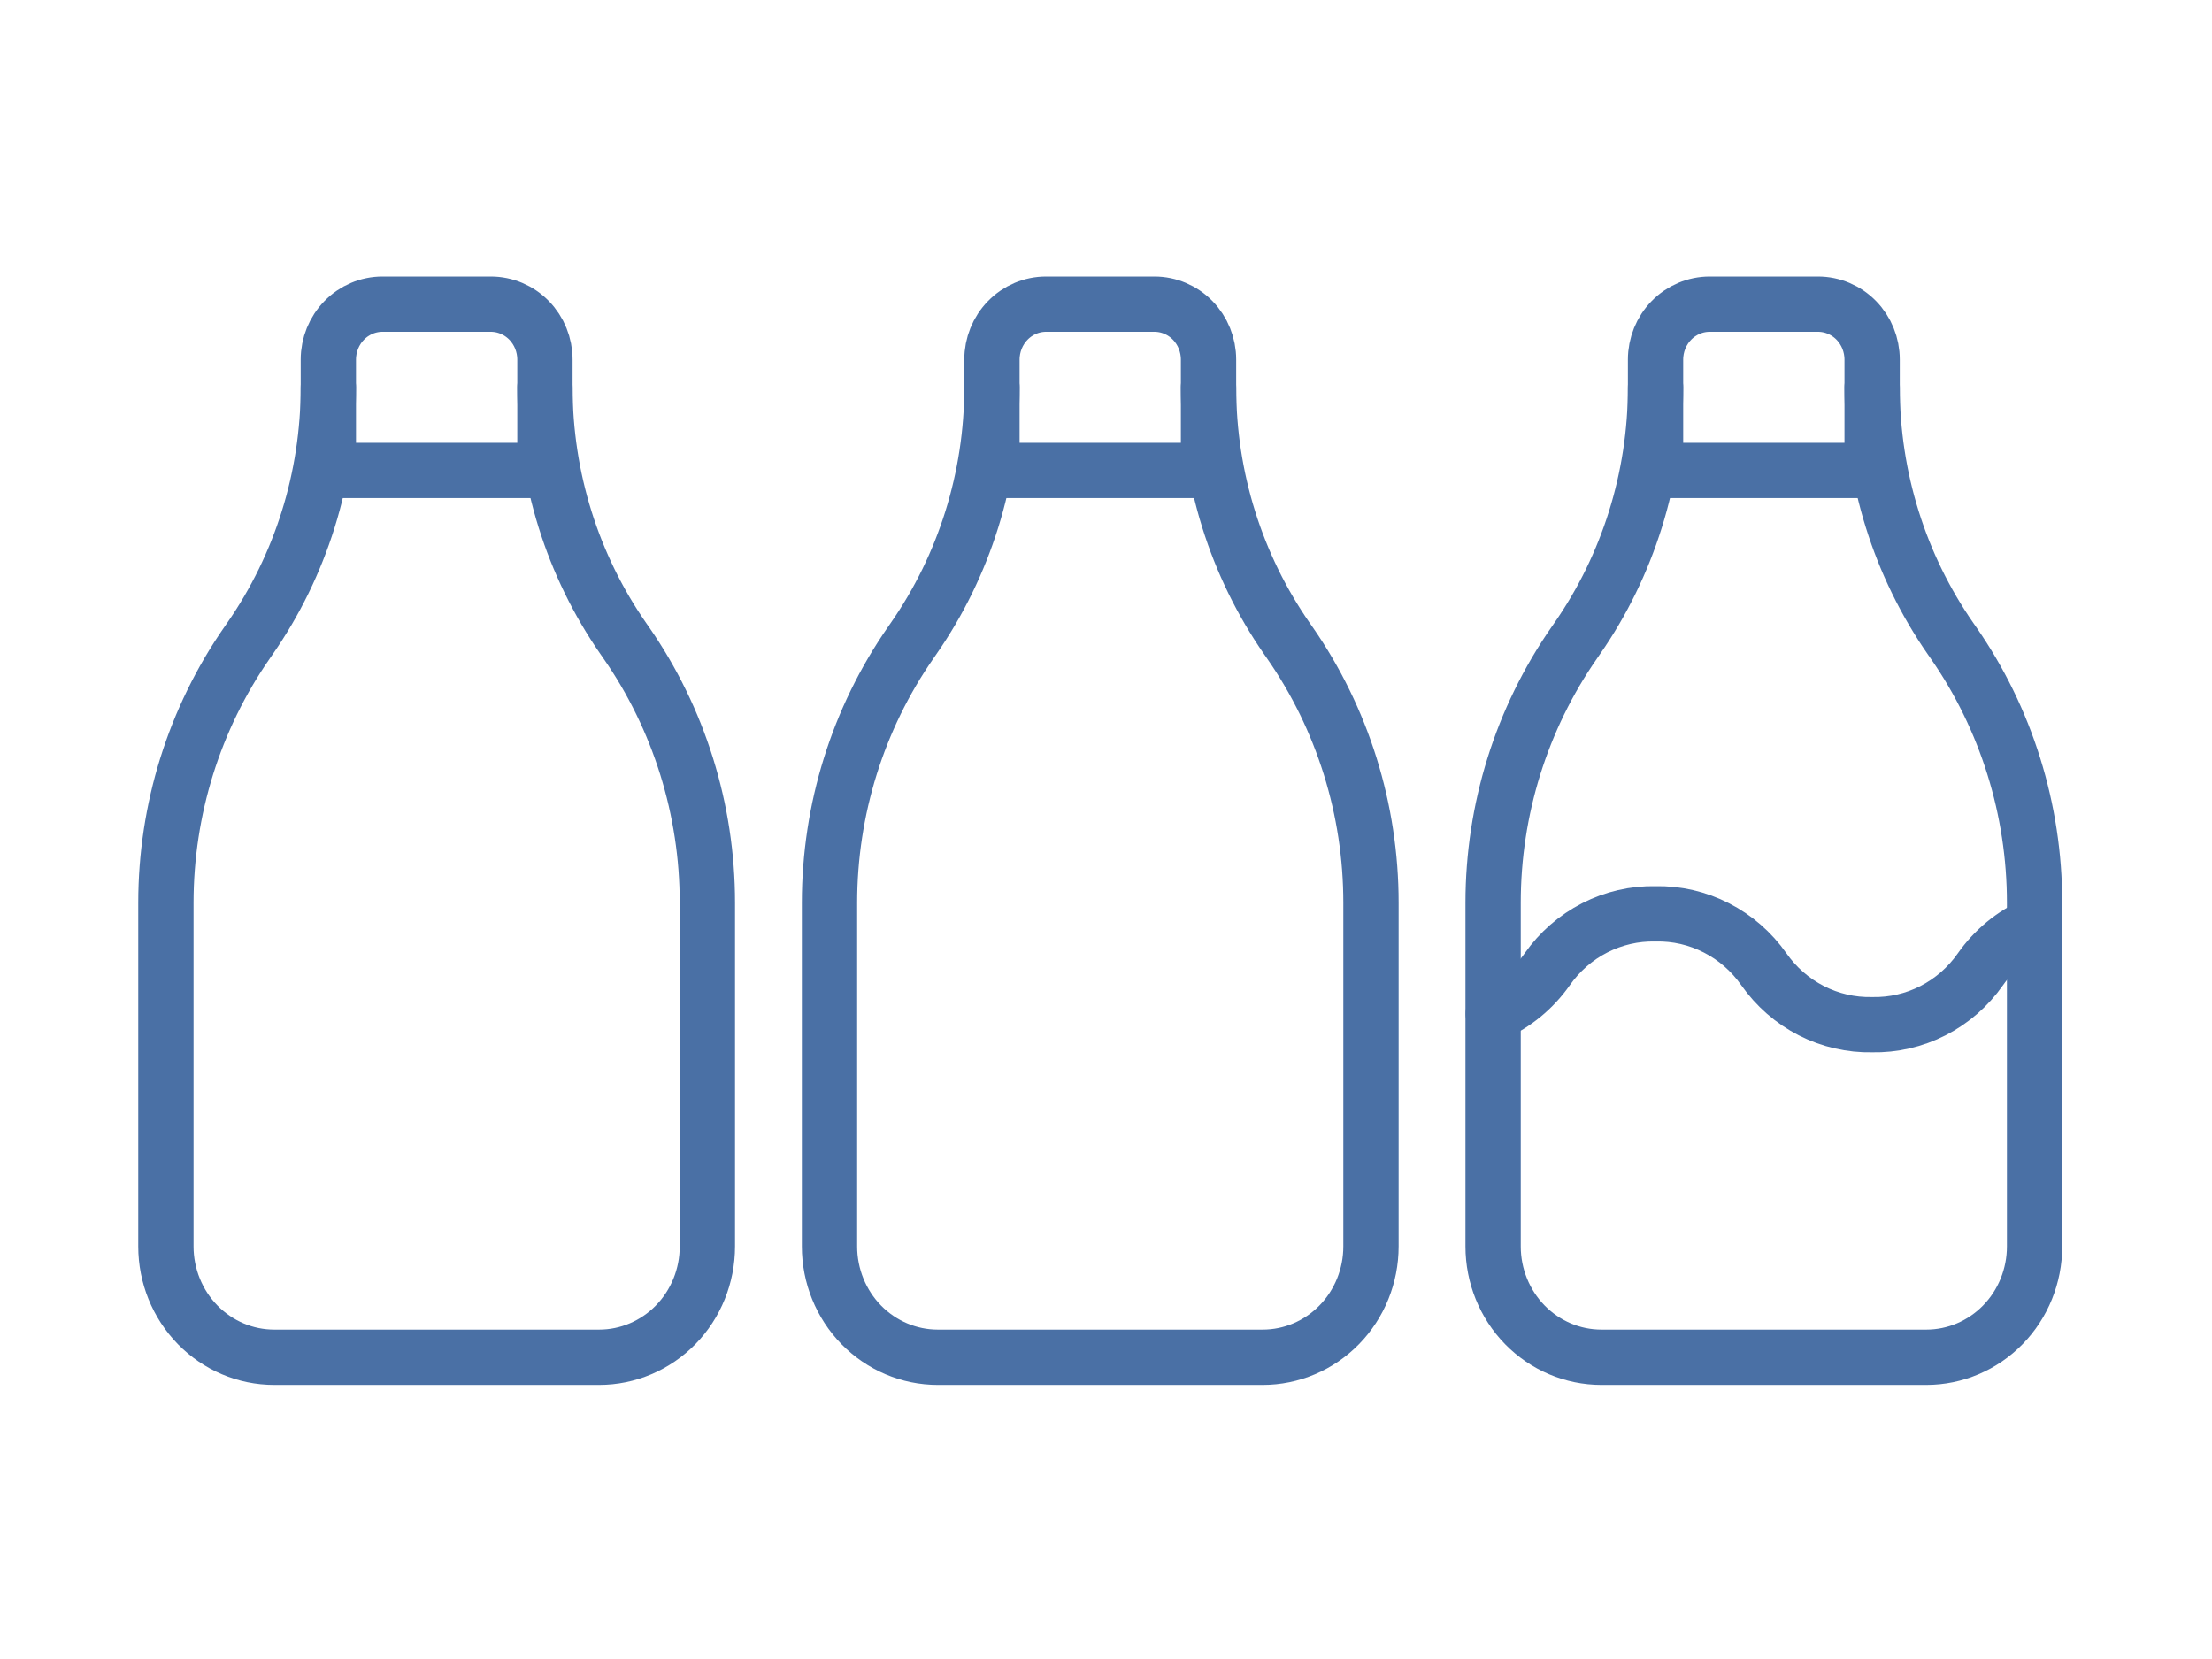
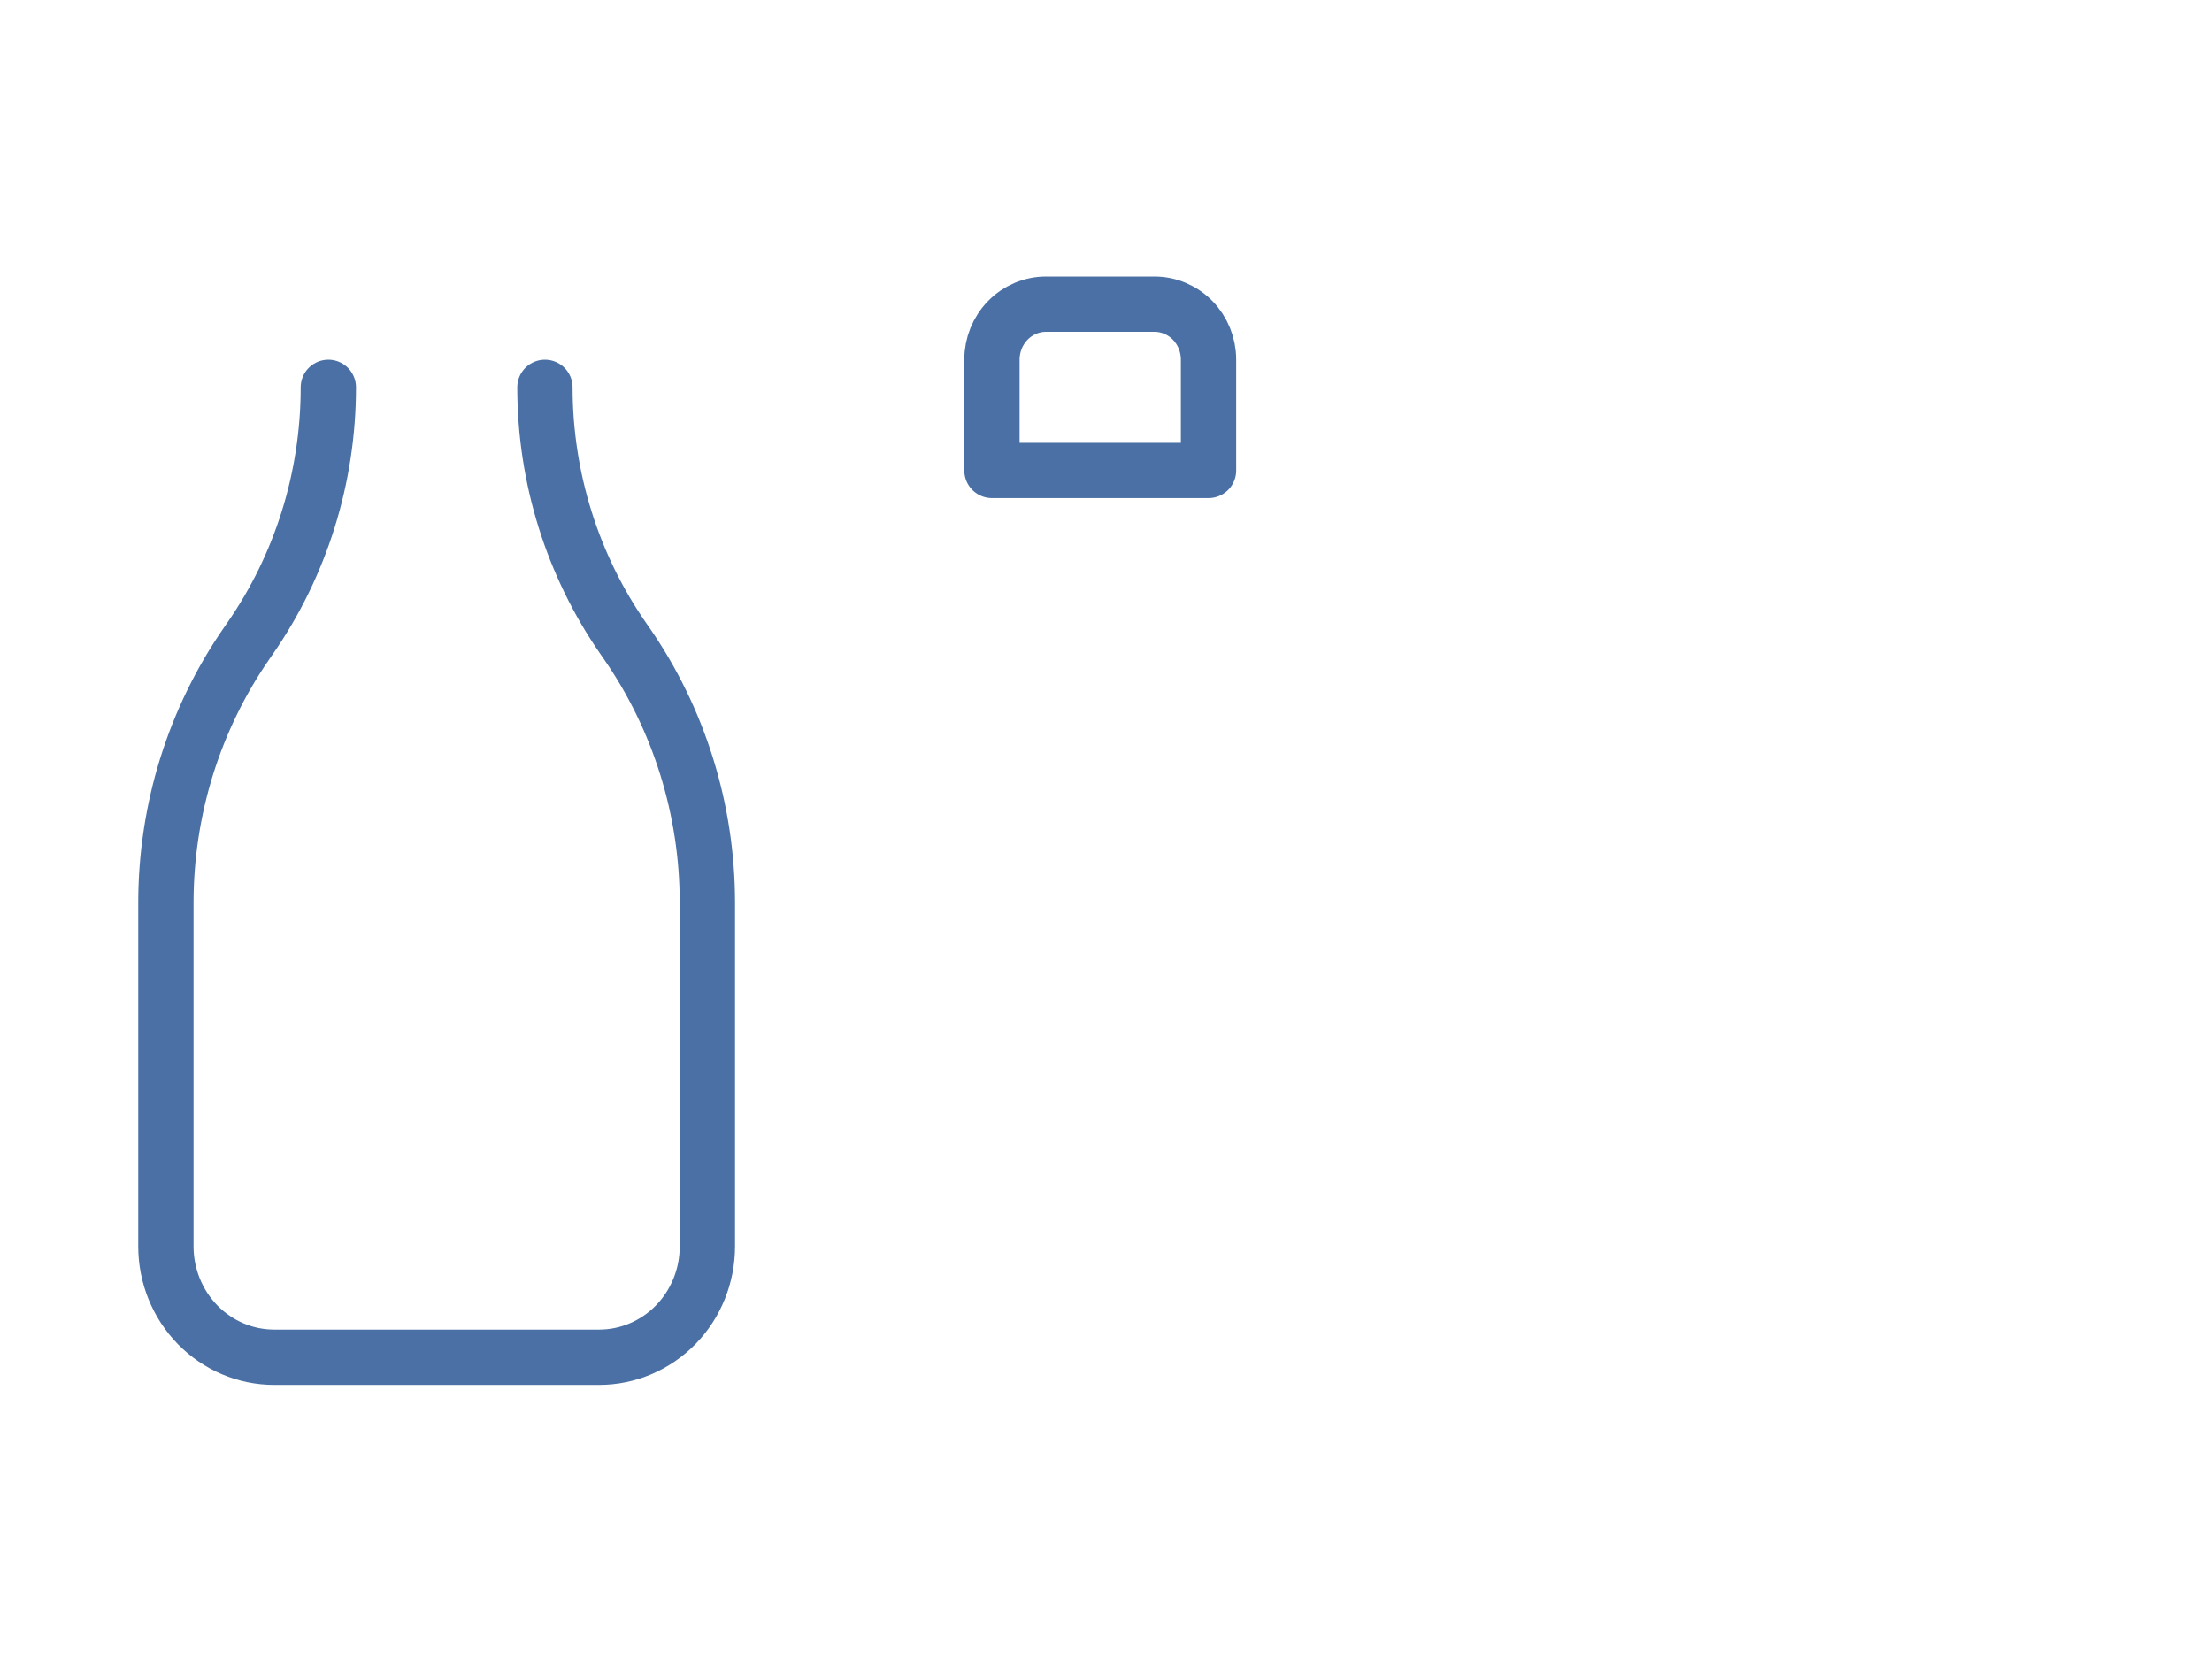
<svg xmlns="http://www.w3.org/2000/svg" width="80" height="60" viewBox="0 0 80 60" fill="none">
-   <path d="M11.875 17.014H19.708V13.005C19.708 12.473 19.502 11.963 19.135 11.587C18.767 11.211 18.269 11 17.75 11H13.833C13.314 11 12.816 11.211 12.449 11.587C12.081 11.963 11.875 12.473 11.875 13.005V17.014Z" stroke="#4A70A5" stroke-width="2" stroke-linecap="round" stroke-linejoin="round" />
  <path d="M19.708 14.008C19.708 17.267 20.701 20.446 22.548 23.102L22.646 23.243C24.557 25.99 25.584 29.279 25.583 32.652V45.078C25.583 46.141 25.171 47.161 24.436 47.913C23.702 48.664 22.705 49.087 21.667 49.087H9.917C8.878 49.087 7.882 48.664 7.147 47.913C6.413 47.161 6 46.141 6 45.078V32.65C6 29.278 7.026 25.991 8.938 23.243L9.035 23.102C10.883 20.447 11.875 17.268 11.875 14.008" stroke="#4A70A5" stroke-width="2" stroke-linecap="round" stroke-linejoin="round" />
  <path d="M35.875 17.014H43.708V13.005C43.708 12.473 43.502 11.963 43.135 11.587C42.767 11.211 42.269 11 41.75 11H37.833C37.314 11 36.816 11.211 36.449 11.587C36.081 11.963 35.875 12.473 35.875 13.005V17.014Z" stroke="#4A70A5" stroke-width="2" stroke-linecap="round" stroke-linejoin="round" />
-   <path d="M43.708 14.008C43.708 17.267 44.701 20.446 46.548 23.102L46.646 23.243C48.557 25.99 49.584 29.279 49.583 32.652V45.078C49.583 46.141 49.171 47.161 48.436 47.913C47.702 48.664 46.705 49.087 45.667 49.087H33.917C32.878 49.087 31.882 48.664 31.147 47.913C30.413 47.161 30 46.141 30 45.078V32.65C30 29.278 31.026 25.991 32.938 23.243L33.035 23.102C34.883 20.447 35.875 17.268 35.875 14.008" stroke="#4A70A5" stroke-width="2" stroke-linecap="round" stroke-linejoin="round" />
-   <path d="M59.875 17.014H67.708V13.005C67.708 12.473 67.502 11.963 67.135 11.587C66.767 11.211 66.269 11 65.75 11H61.833C61.314 11 60.816 11.211 60.449 11.587C60.081 11.963 59.875 12.473 59.875 13.005V17.014Z" stroke="#4A70A5" stroke-width="2" stroke-linecap="round" stroke-linejoin="round" />
-   <path d="M67.708 14.008C67.708 17.267 68.701 20.446 70.548 23.102L70.646 23.243C72.557 25.99 73.584 29.279 73.583 32.652V45.078C73.583 46.141 73.171 47.161 72.436 47.913C71.702 48.664 70.705 49.087 69.667 49.087H57.917C56.878 49.087 55.882 48.664 55.147 47.913C54.413 47.161 54 46.141 54 45.078V32.65C54 29.278 55.026 25.991 56.938 23.243L57.035 23.102C58.883 20.447 59.875 17.268 59.875 14.008" stroke="#4A70A5" stroke-width="2" stroke-linecap="round" stroke-linejoin="round" />
-   <path d="M54.006 36.664C54.787 36.318 55.462 35.762 55.958 35.054C56.403 34.42 56.992 33.906 57.675 33.557C58.357 33.208 59.112 33.033 59.875 33.05C60.638 33.033 61.393 33.208 62.075 33.557C62.758 33.906 63.347 34.42 63.792 35.054C64.237 35.689 64.826 36.203 65.508 36.552C66.19 36.901 66.946 37.075 67.708 37.059C68.471 37.075 69.226 36.901 69.909 36.552C70.591 36.203 71.18 35.689 71.625 35.054C72.123 34.344 72.799 33.787 73.583 33.441" stroke="#4A70A5" stroke-width="2" stroke-linecap="round" stroke-linejoin="round" />
</svg>